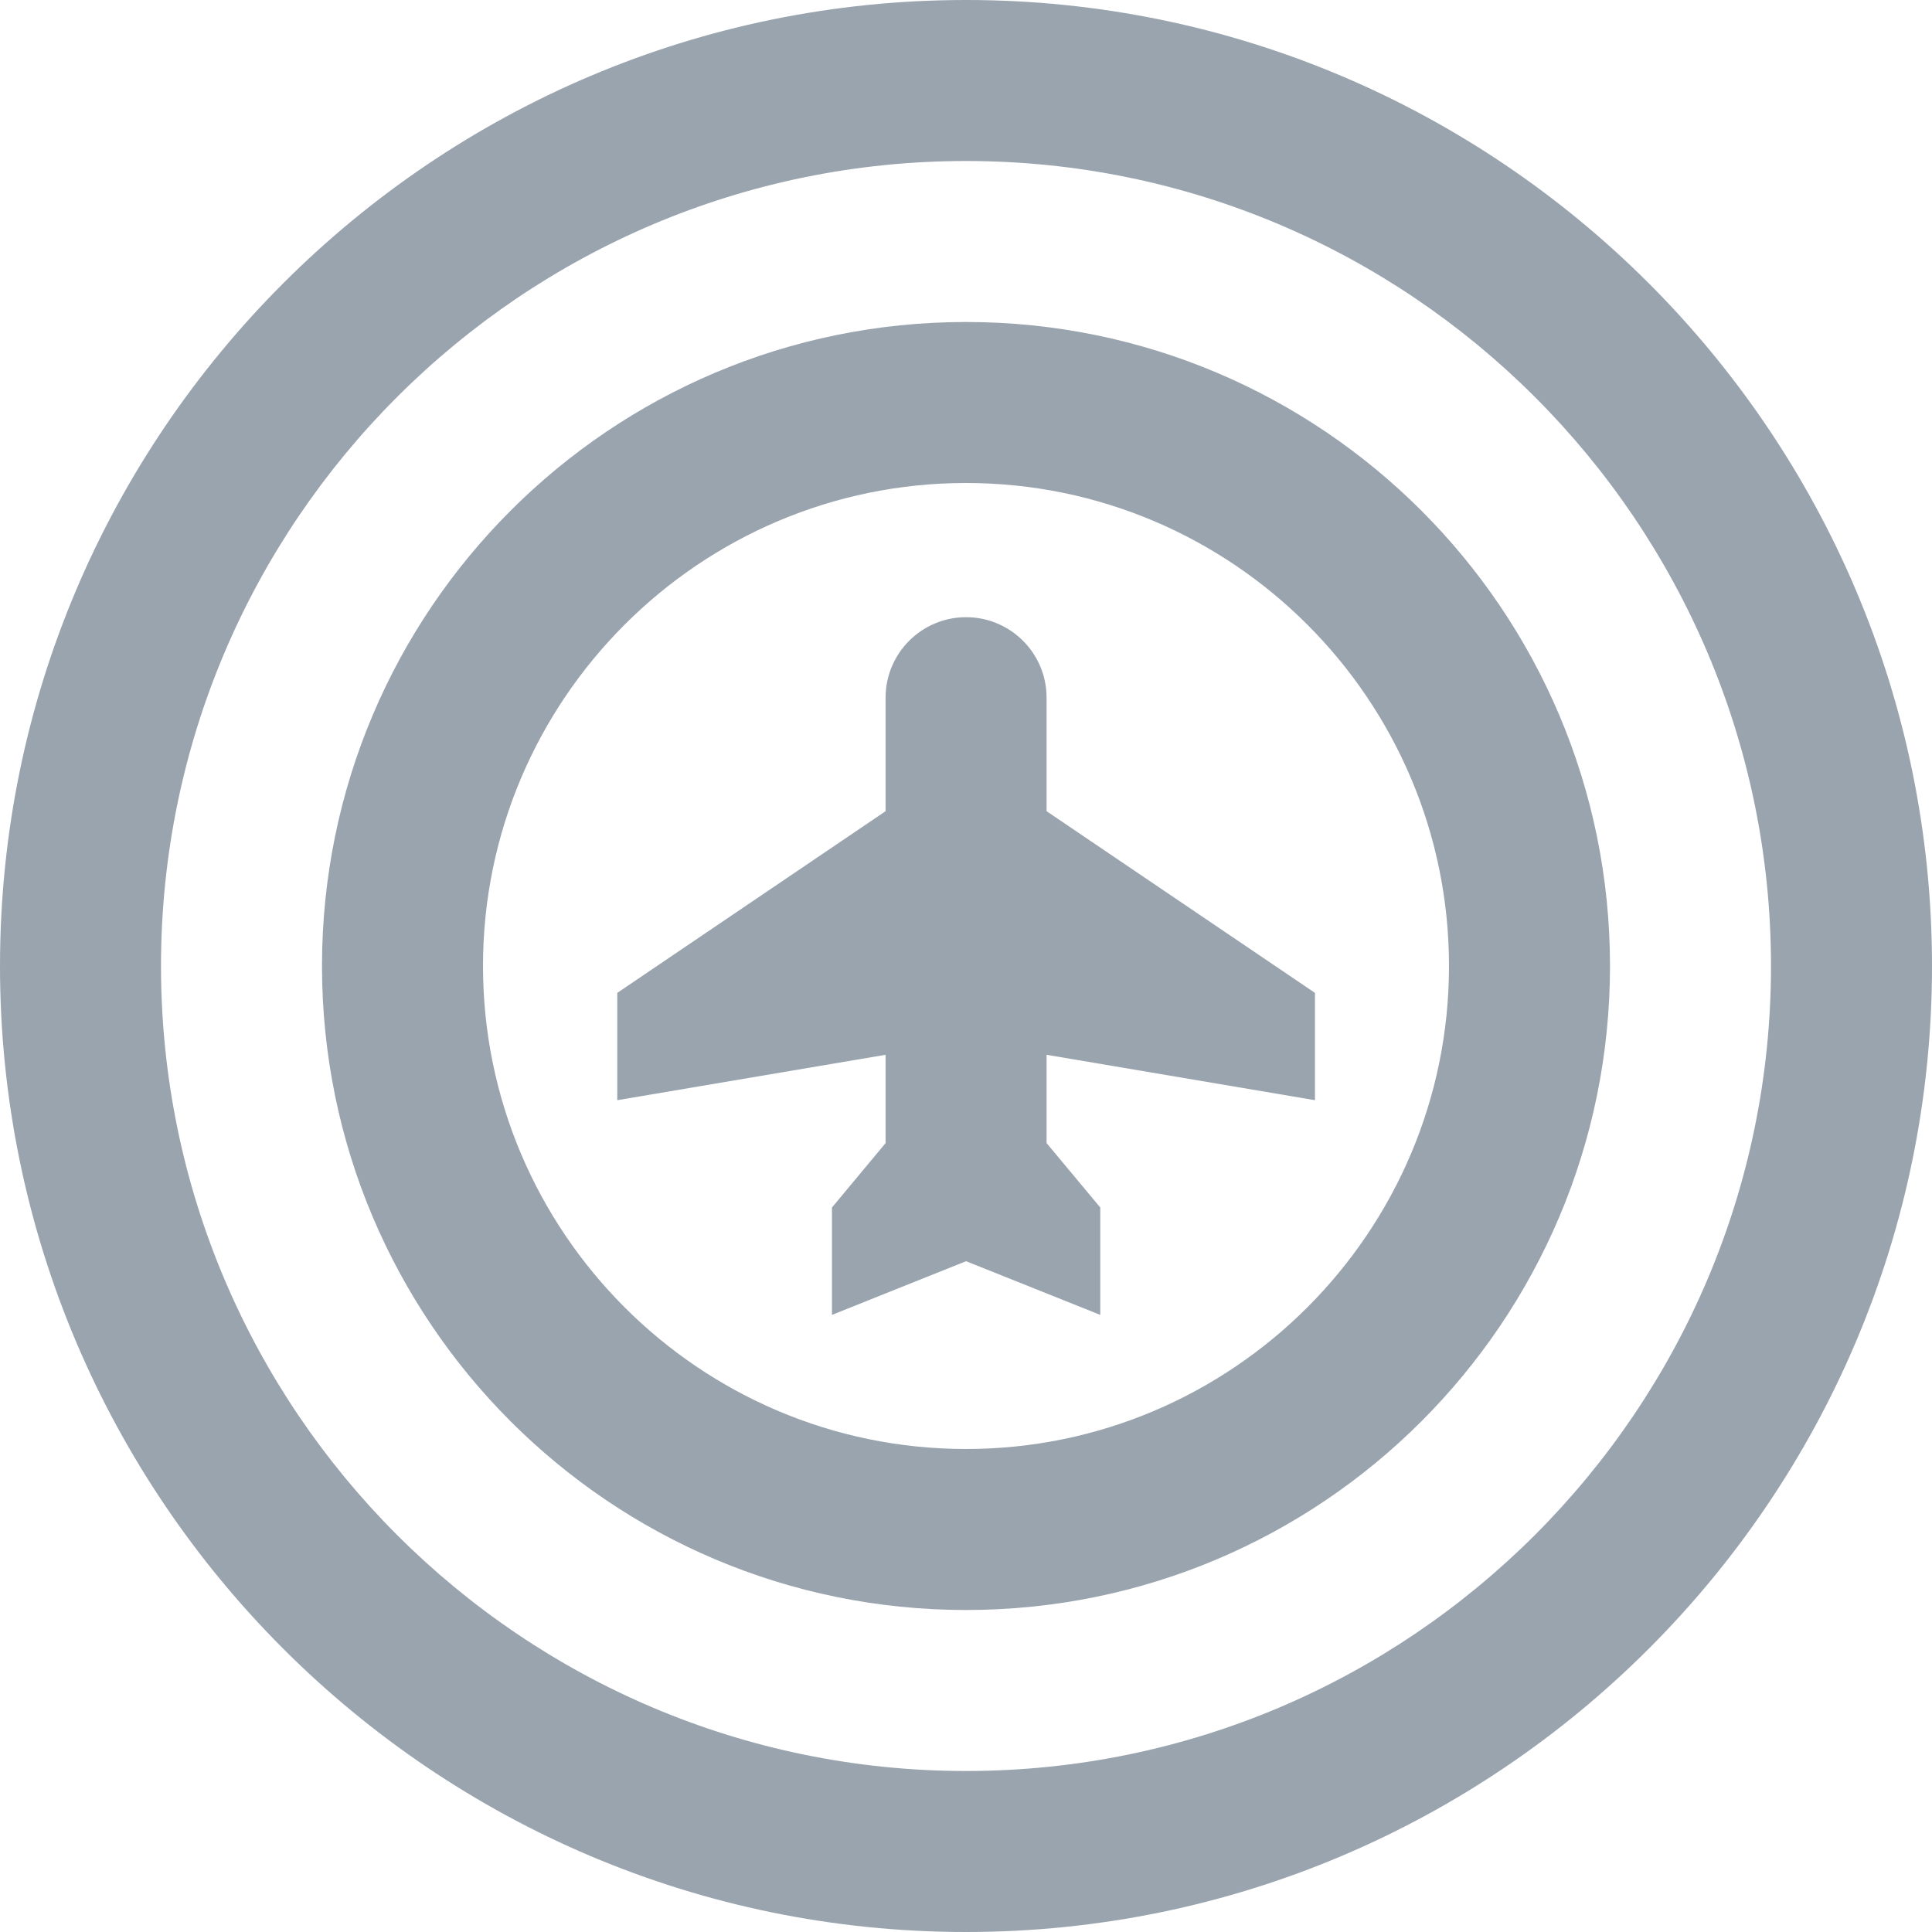
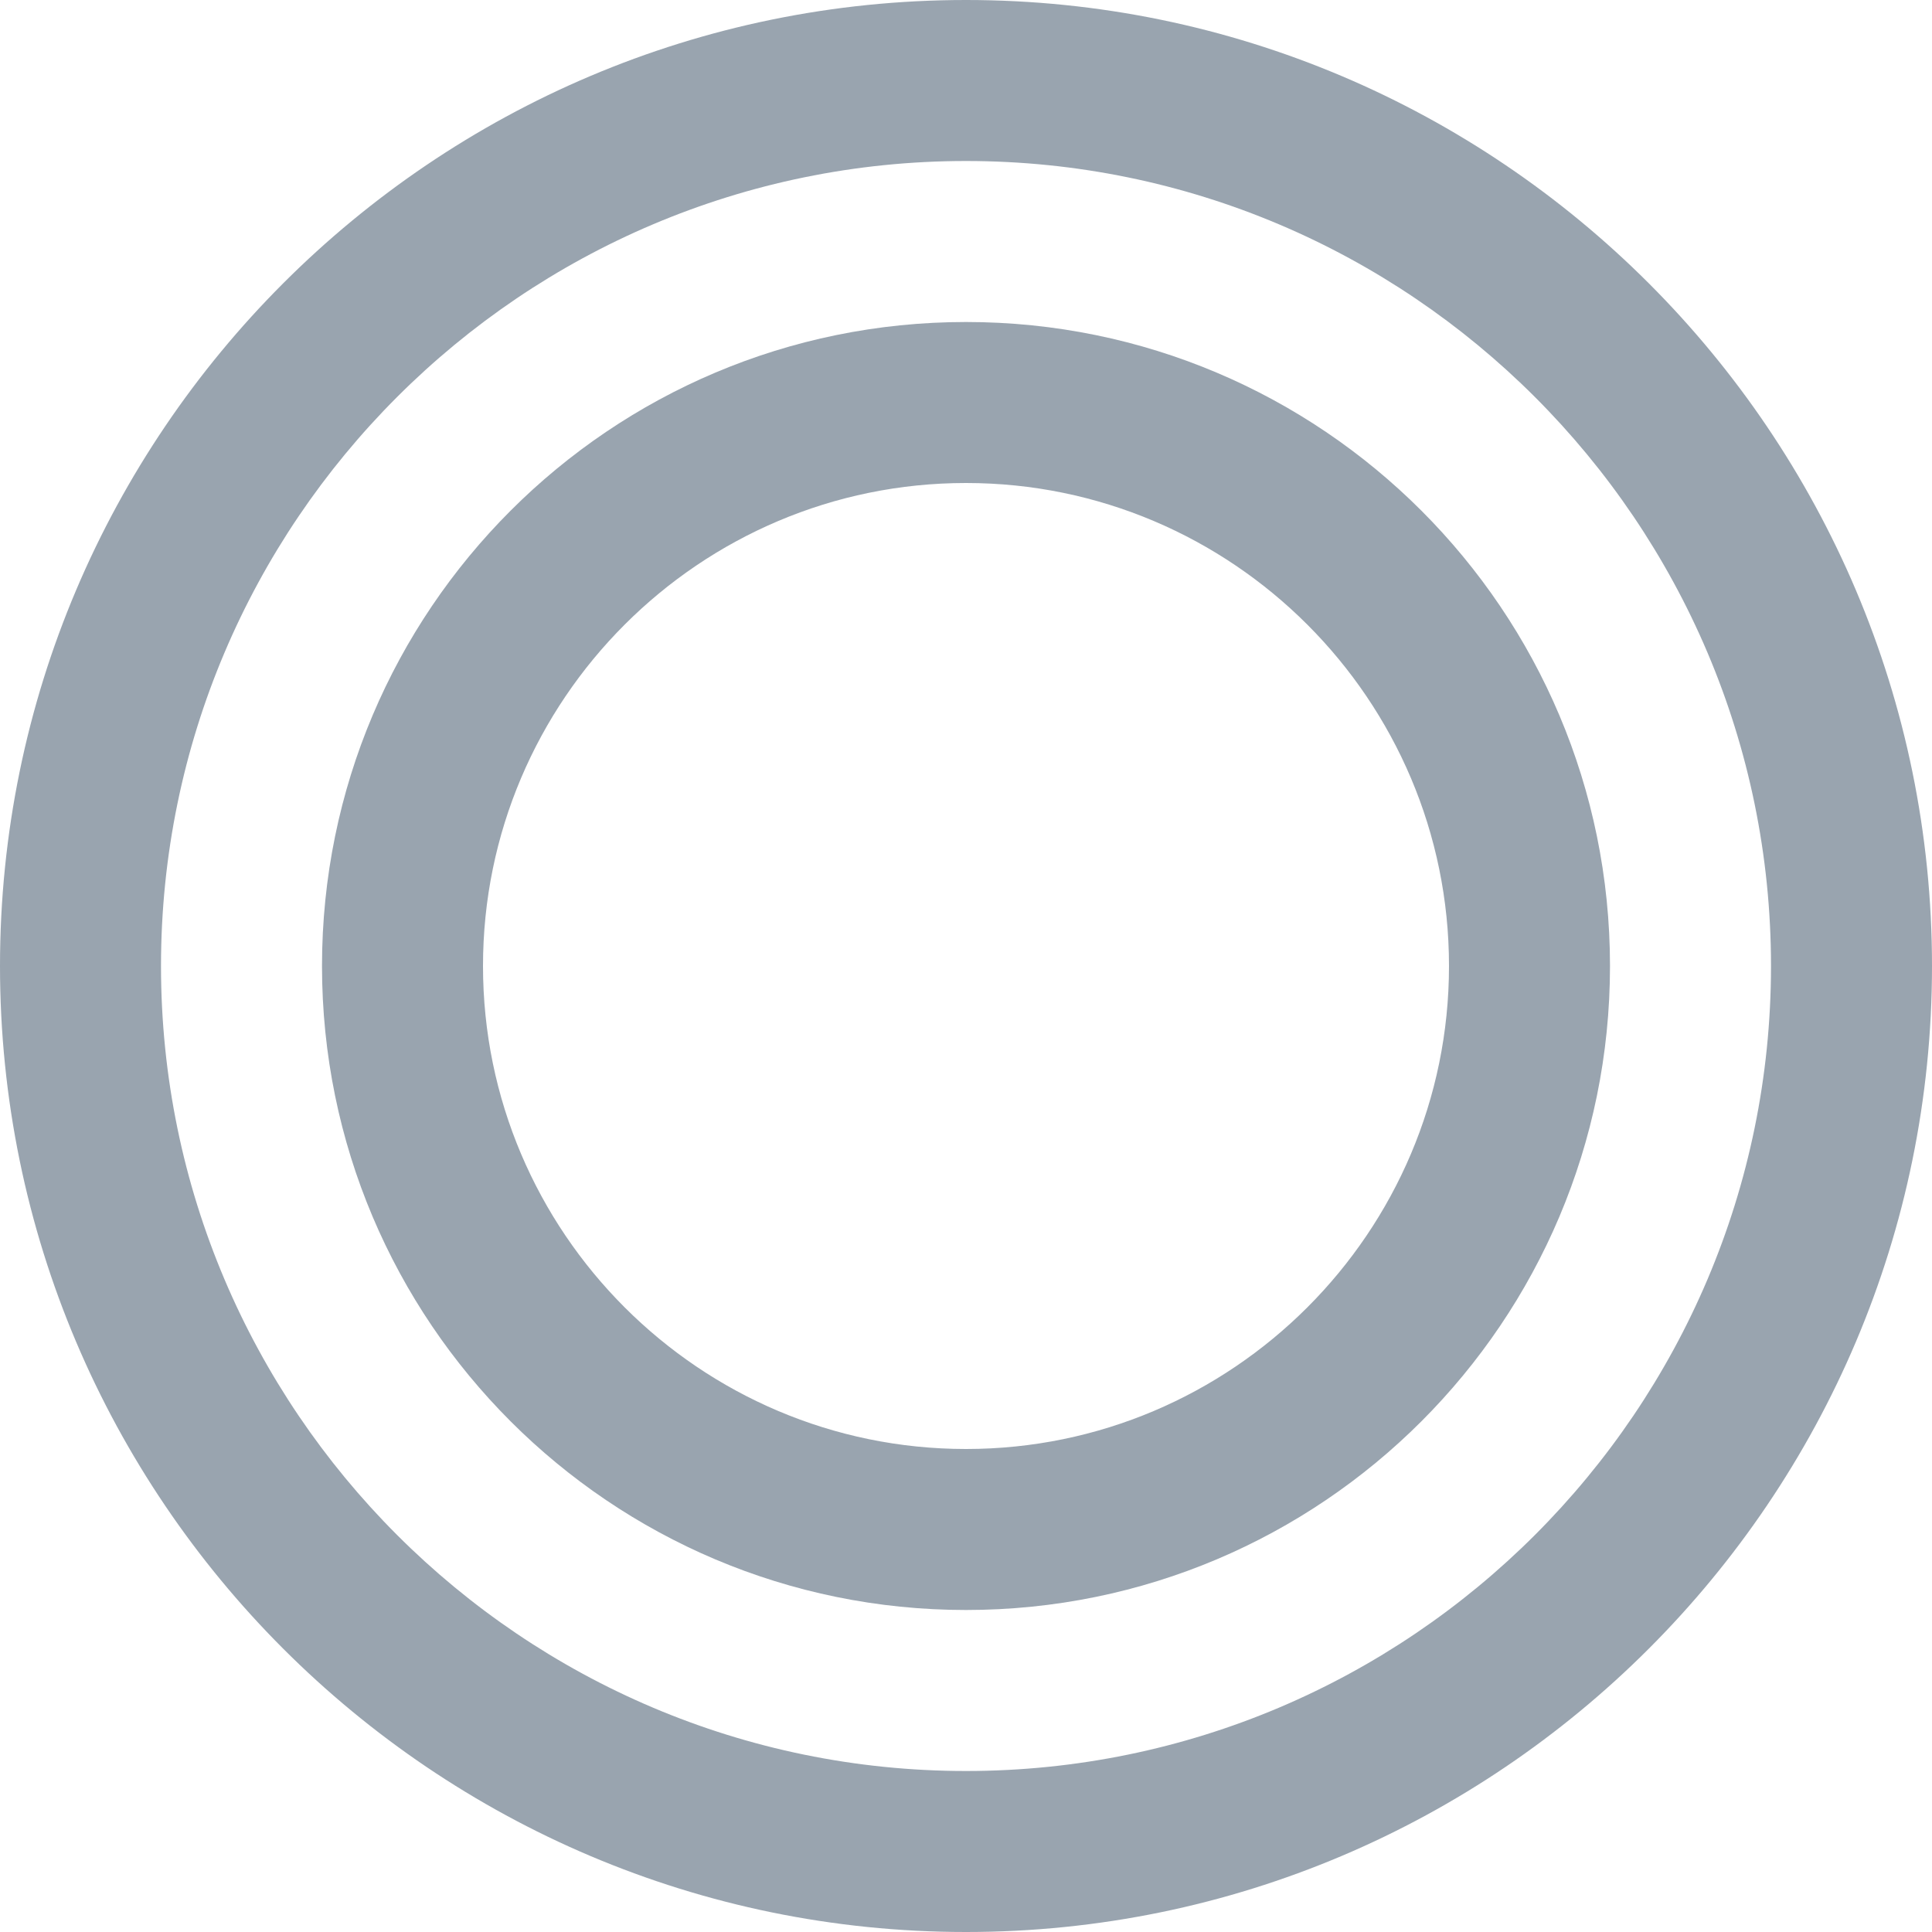
<svg xmlns="http://www.w3.org/2000/svg" width="24" height="24" viewBox="0 0 24 24" fill="none">
  <path d="M12 0C5.383 0 0 5.383 0 12C0 18.617 5.383 24 12 24C18.617 24 24 18.617 24 12C24 5.383 18.617 0 12 0ZM12 22C6.486 22 2 17.514 2 12C2 6.486 6.486 2 12 2C17.514 2 22 6.486 22 12C22 17.514 17.514 22 12 22Z" fill="#001D38" fill-opacity="0.4" />
  <path d="M12 4C7.582 4 4 7.582 4 12C4 16.418 7.582 20 12 20C16.418 20 20 16.418 20 12C20 7.582 16.418 4 12 4ZM12 18C8.692 18 6 15.308 6 12C6 8.692 8.692 6 12 6C15.308 6 18 8.692 18 12C18 15.308 15.308 18 12 18Z" fill="#001D38" fill-opacity="0.4" />
-   <path d="M16.335 13.667V12.334L13.001 10.077V8.667C13.001 8.115 12.553 7.667 12.001 7.667C11.449 7.667 11.001 8.115 11.001 8.667V10.077L7.668 12.334V13.667L11.001 13.103V14.2L10.335 15V16.334L12.001 15.667L13.668 16.334V15L13.001 14.2V13.103L16.335 13.667Z" fill="#001D38" fill-opacity="0.4" />
</svg>